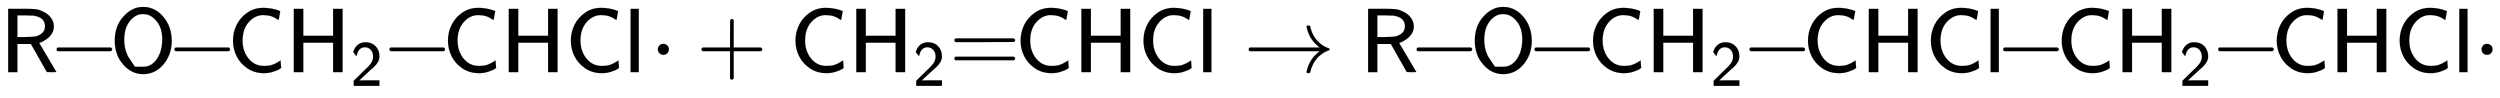
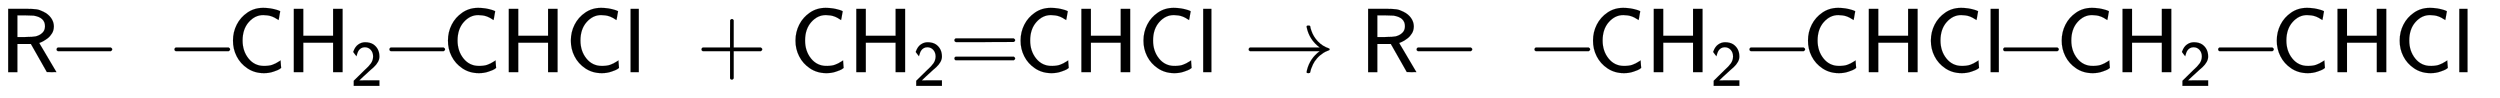
<svg xmlns="http://www.w3.org/2000/svg" xmlns:xlink="http://www.w3.org/1999/xlink" width="63.682ex" height="2.509ex" style="vertical-align: -0.671ex;" viewBox="0 -791.3 27418.6 1080.4" role="img" focusable="false" aria-labelledby="MathJax-SVG-1-Title">
  <title id="MathJax-SVG-1-Title">{\displaystyle {\mathsf {R\!\!-\!\!O\!\!-\!\!CH_{2}\!\!-\!\!CHCl\!\cdot +\ CH_{2}\!\!=\!\!CHCl\rightarrow R\!\!-\!\!O\!\!-\!\!CH_{2}\!\!-\!\!CHCl\!\!-\!\!CH_{2}\!\!-\!\!CHCl\cdot }}}</title>
  <defs aria-hidden="true">
    <path stroke-width="1" id="E1-MJSS-52" d="M88 0V694H227H259H302Q365 694 399 689T474 663Q528 637 558 595T589 504Q589 482 584 462T569 426T547 396T522 372T495 353T470 338T449 328T434 322L429 320L440 300Q452 280 477 238T523 160L617 1L565 0Q513 0 512 1Q512 2 424 156L337 309H189V0H88ZM492 504Q492 600 367 620Q354 622 271 623H189V385H271Q363 386 388 392Q432 402 462 430T492 504Z" />
    <path stroke-width="1" id="E1-MJMAIN-2212" d="M84 237T84 250T98 270H679Q694 262 694 250T679 230H98Q84 237 84 250Z" />
-     <path stroke-width="1" id="E1-MJSS-4F" d="M55 345Q55 504 149 609T361 715Q386 715 406 713Q521 696 600 592T680 344Q680 193 590 86T368 -22Q239 -22 147 84T55 345ZM276 59T368 59T518 146T576 360Q576 473 525 545T401 634Q371 637 362 637Q284 637 222 562T159 360T217 147Z" />
    <path stroke-width="1" id="E1-MJSS-43" d="M59 347Q59 440 100 521T218 654T392 705Q473 705 550 680Q577 670 577 667Q576 666 572 642T564 595T559 571Q515 601 479 613T392 626Q300 626 232 549T164 347Q164 231 229 150T397 68Q453 68 489 80T568 120L581 129L582 110Q584 91 585 71T587 46Q580 40 566 31T502 5T396 -11Q296 -11 218 41T99 174T59 347Z" />
    <path stroke-width="1" id="E1-MJSS-48" d="M86 0V694H190V399H517V694H621V0H517V323H190V0H86Z" />
    <path stroke-width="1" id="E1-MJSS-32" d="M222 599Q190 599 166 585T128 550T108 509T97 474T93 459L67 492L42 526L47 539Q72 608 120 642T225 677Q304 677 355 644Q449 579 449 454Q449 373 361 290Q351 280 315 250T199 144Q156 103 137 85L293 86H449V0H50V79L216 242Q284 302 317 349T351 456Q351 517 315 558T222 599Z" />
    <path stroke-width="1" id="E1-MJSS-6C" d="M74 0V694H164V0H74Z" />
-     <path stroke-width="1" id="E1-MJMAIN-22C5" d="M78 250Q78 274 95 292T138 310Q162 310 180 294T199 251Q199 226 182 208T139 190T96 207T78 250Z" />
    <path stroke-width="1" id="E1-MJSS-2B" d="M56 237T56 250T70 270H369V420L370 570Q380 583 389 583Q402 583 409 568V270H707Q722 262 722 250T707 230H409V-68Q401 -82 391 -82H389H387Q375 -82 369 -68V230H70Q56 237 56 250Z" />
    <path stroke-width="1" id="E1-MJSS-3D" d="M56 350Q56 363 70 370H707Q722 362 722 350Q722 339 708 331L390 330H72Q56 335 56 350ZM56 150Q56 165 72 170H708Q722 160 722 150Q722 138 707 130H70Q56 137 56 150Z" />
    <path stroke-width="1" id="E1-MJMAIN-2192" d="M56 237T56 250T70 270H835Q719 357 692 493Q692 494 692 496T691 499Q691 511 708 511H711Q720 511 723 510T729 506T732 497T735 481T743 456Q765 389 816 336T935 261Q944 258 944 250Q944 244 939 241T915 231T877 212Q836 186 806 152T761 85T740 35T732 4Q730 -6 727 -8T711 -11Q691 -11 691 0Q691 7 696 25Q728 151 835 230H70Q56 237 56 250Z" />
  </defs>
  <g stroke="currentColor" fill="currentColor" stroke-width="0" transform="matrix(1 0 0 -1 0 0)" aria-hidden="true">
    <use xlink:href="#E1-MJSS-52" x="0" y="0" />
    <use xlink:href="#E1-MJMAIN-2212" x="535" y="0" />
    <use xlink:href="#E1-MJSS-4F" x="1202" y="0" />
    <use xlink:href="#E1-MJMAIN-2212" x="1828" y="0" />
    <use xlink:href="#E1-MJSS-43" x="2495" y="0" />
    <g transform="translate(3135,0)">
      <use xlink:href="#E1-MJSS-48" x="0" y="0" />
      <use transform="scale(0.707)" xlink:href="#E1-MJSS-32" x="1001" y="-213" />
    </g>
    <use xlink:href="#E1-MJMAIN-2212" x="4186" y="0" />
    <use xlink:href="#E1-MJSS-43" x="4853" y="0" />
    <use xlink:href="#E1-MJSS-48" x="5493" y="0" />
    <use xlink:href="#E1-MJSS-43" x="6201" y="0" />
    <use xlink:href="#E1-MJSS-6C" x="6841" y="0" />
    <use xlink:href="#E1-MJMAIN-22C5" x="7136" y="0" />
    <use xlink:href="#E1-MJSS-2B" x="7637" y="0" />
    <use xlink:href="#E1-MJSS-43" x="8665" y="0" />
    <g transform="translate(9305,0)">
      <use xlink:href="#E1-MJSS-48" x="0" y="0" />
      <use transform="scale(0.707)" xlink:href="#E1-MJSS-32" x="1001" y="-213" />
    </g>
    <use xlink:href="#E1-MJSS-3D" x="10411" y="0" />
    <use xlink:href="#E1-MJSS-43" x="11134" y="0" />
    <use xlink:href="#E1-MJSS-48" x="11774" y="0" />
    <use xlink:href="#E1-MJSS-43" x="12482" y="0" />
    <use xlink:href="#E1-MJSS-6C" x="13122" y="0" />
    <use xlink:href="#E1-MJMAIN-2192" x="13639" y="0" />
    <use xlink:href="#E1-MJSS-52" x="14917" y="0" />
    <use xlink:href="#E1-MJMAIN-2212" x="15453" y="0" />
    <use xlink:href="#E1-MJSS-4F" x="16120" y="0" />
    <use xlink:href="#E1-MJMAIN-2212" x="16746" y="0" />
    <use xlink:href="#E1-MJSS-43" x="17413" y="0" />
    <g transform="translate(18052,0)">
      <use xlink:href="#E1-MJSS-48" x="0" y="0" />
      <use transform="scale(0.707)" xlink:href="#E1-MJSS-32" x="1001" y="-213" />
    </g>
    <use xlink:href="#E1-MJMAIN-2212" x="19104" y="0" />
    <use xlink:href="#E1-MJSS-43" x="19771" y="0" />
    <use xlink:href="#E1-MJSS-48" x="20411" y="0" />
    <use xlink:href="#E1-MJSS-43" x="21119" y="0" />
    <use xlink:href="#E1-MJSS-6C" x="21759" y="0" />
    <use xlink:href="#E1-MJMAIN-2212" x="21887" y="0" />
    <use xlink:href="#E1-MJSS-43" x="22554" y="0" />
    <g transform="translate(23194,0)">
      <use xlink:href="#E1-MJSS-48" x="0" y="0" />
      <use transform="scale(0.707)" xlink:href="#E1-MJSS-32" x="1001" y="-213" />
    </g>
    <use xlink:href="#E1-MJMAIN-2212" x="24245" y="0" />
    <use xlink:href="#E1-MJSS-43" x="24913" y="0" />
    <use xlink:href="#E1-MJSS-48" x="25552" y="0" />
    <use xlink:href="#E1-MJSS-43" x="26261" y="0" />
    <use xlink:href="#E1-MJSS-6C" x="26900" y="0" />
    <use xlink:href="#E1-MJMAIN-22C5" x="27140" y="0" />
  </g>
</svg>